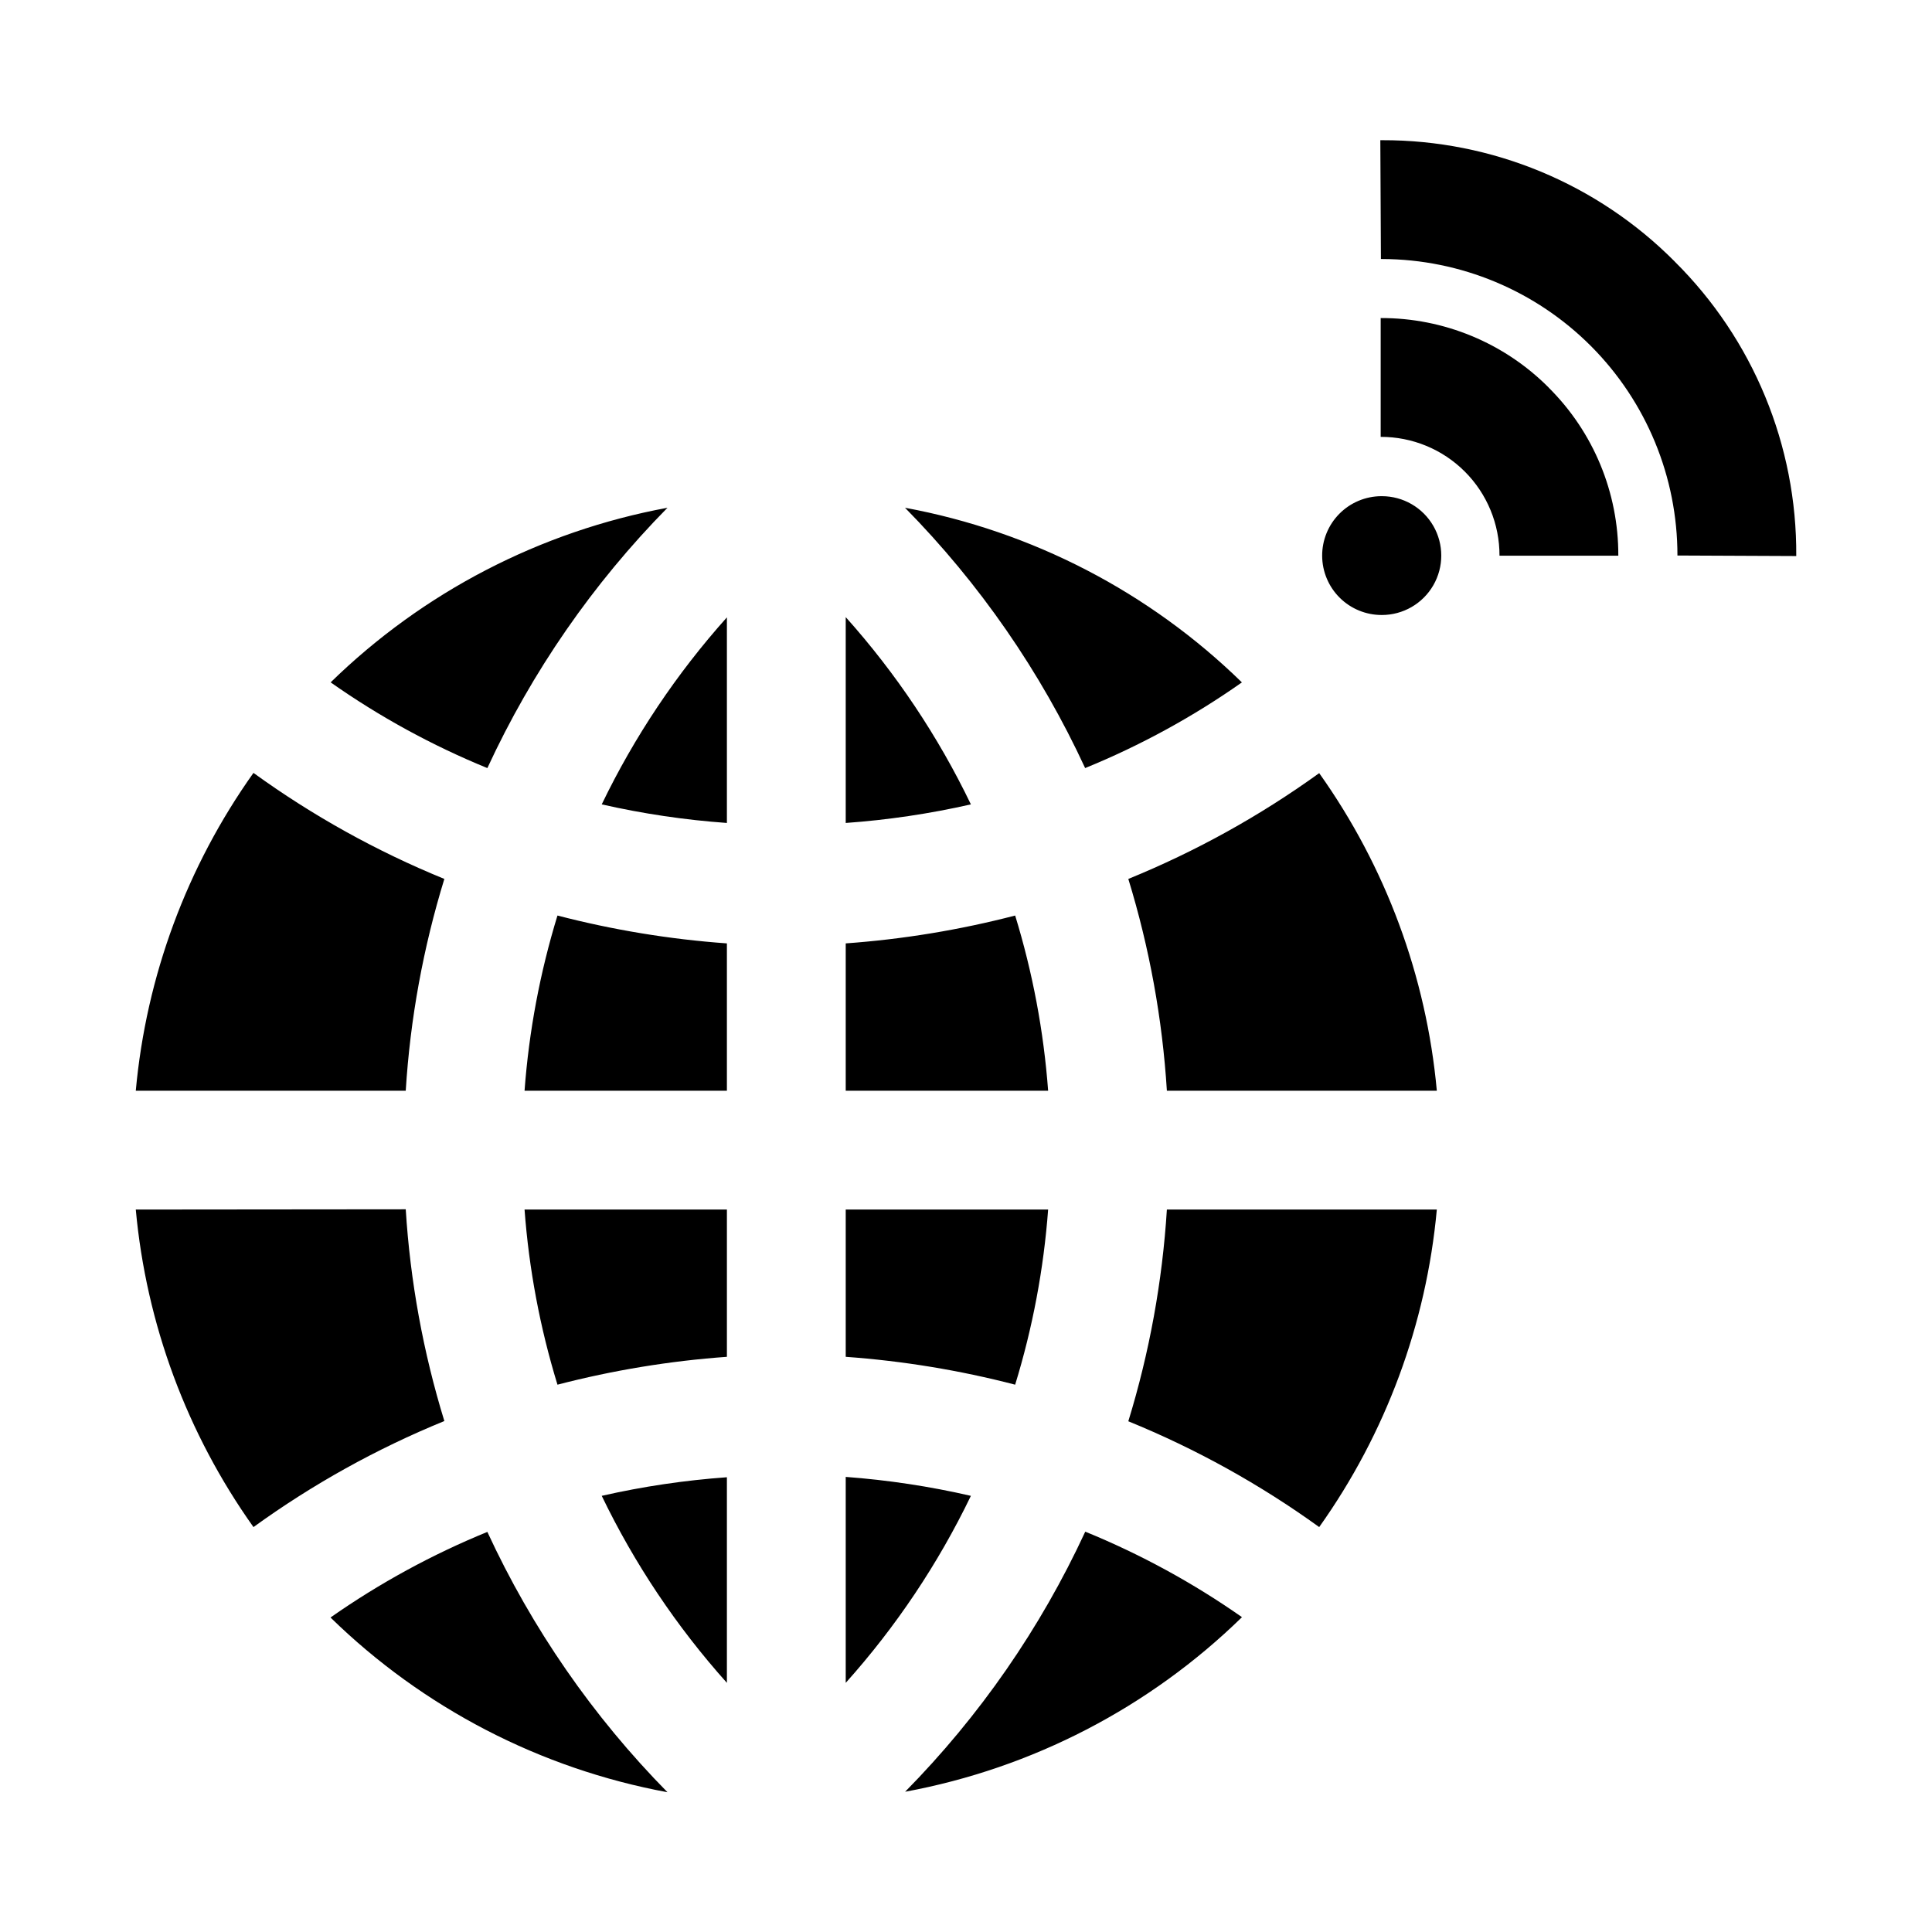
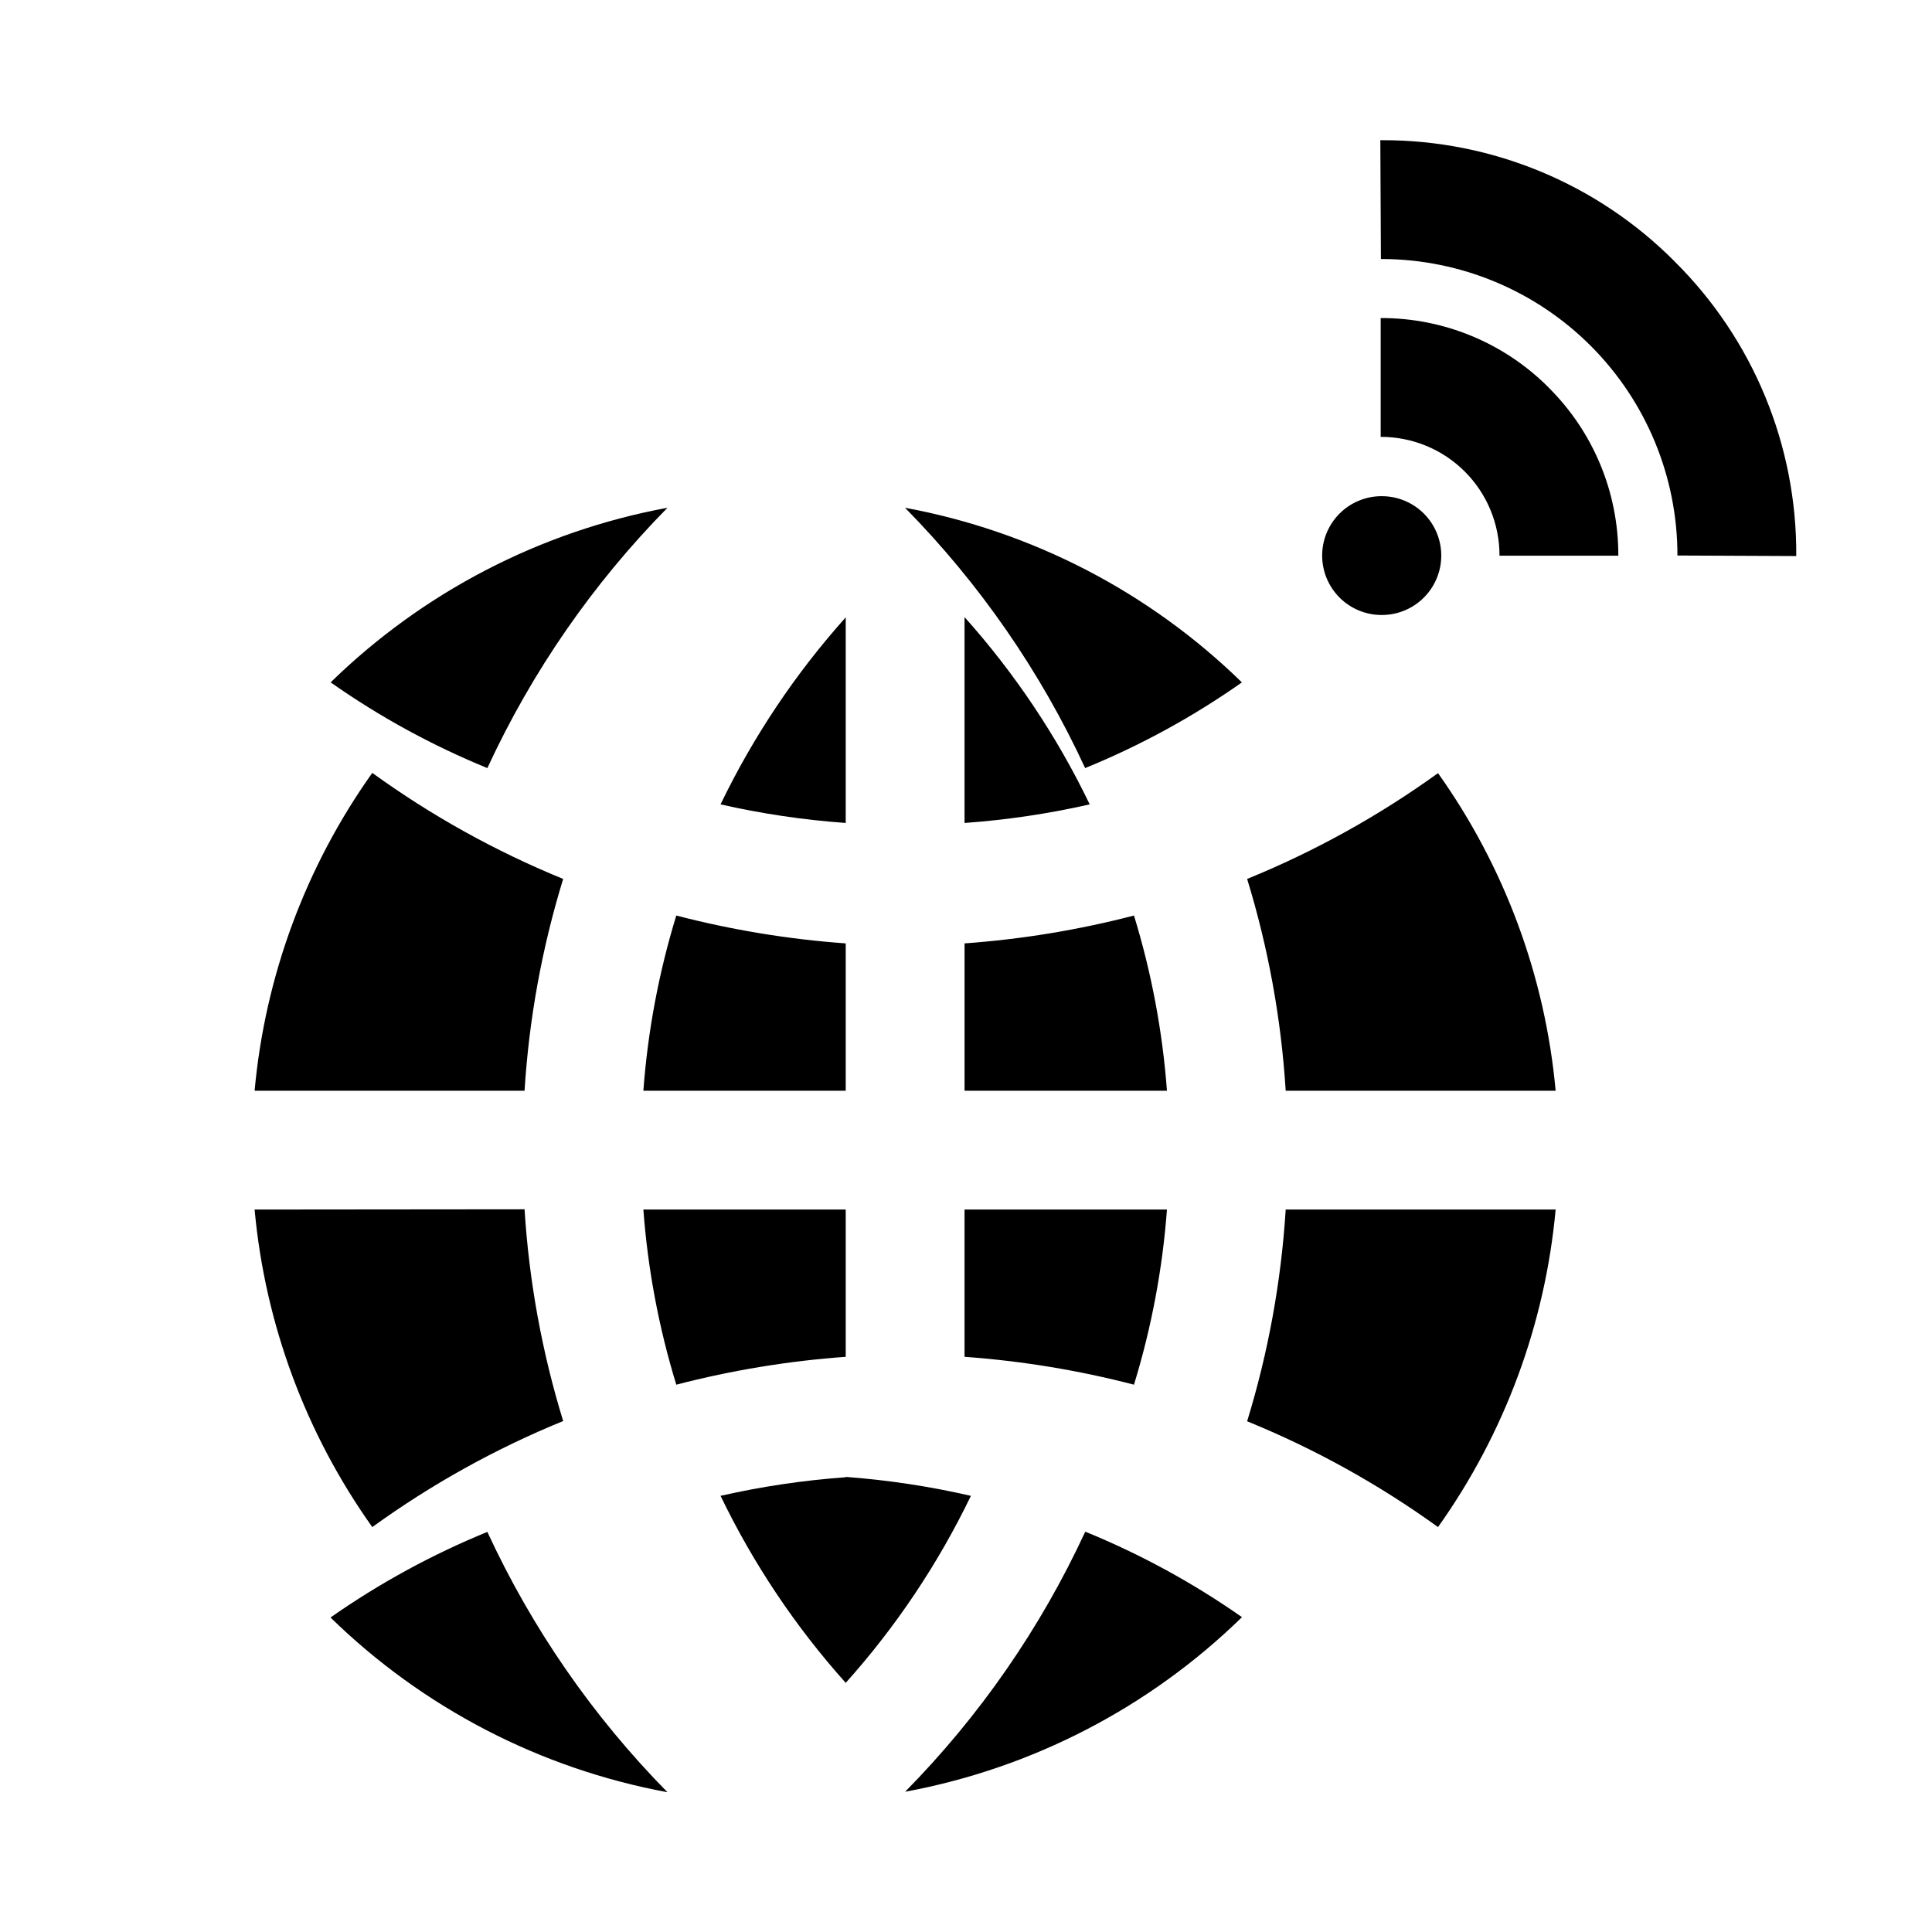
<svg xmlns="http://www.w3.org/2000/svg" fill="#000000" width="800px" height="800px" version="1.1" viewBox="144 144 512 512">
-   <path d="m510.21 306.98c-4.176 0.02-8.188-1.621-11.156-4.559s-4.644-6.934-4.668-11.109c-0.02-4.176 1.617-8.188 4.559-11.156 2.938-2.965 6.934-4.644 11.109-4.664h0.156c5.625 0 10.82 3 13.633 7.871 2.812 4.871 2.812 10.871 0 15.742s-8.008 7.875-13.633 7.875zm44.211-60.27c-11.785-11.844-27.82-18.477-44.527-18.422v31.488c8.359-0.023 16.383 3.285 22.293 9.195 5.914 5.91 9.223 13.934 9.195 22.293h31.488c0.059-16.727-6.594-32.773-18.469-44.555zm33.395-33.41h-0.004c-20.504-20.637-48.414-32.215-77.508-32.148h-0.504l0.156 31.488h0.348c20.785 0.074 40.695 8.391 55.359 23.117 14.664 14.73 22.891 34.676 22.875 55.461l31.488 0.141c0.199-29.297-11.422-57.434-32.23-78.059zm-314.66 134.25c11.82-25.574 27.969-48.914 47.734-68.988-33.684 6.231-64.754 22.34-89.266 46.27 12.945 9.109 26.879 16.727 41.531 22.719zm199.95-22.719c-24.508-23.934-55.582-40.043-89.27-46.27 19.766 20.074 35.918 43.414 47.738 68.988 14.664-5.984 28.605-13.605 41.562-22.719zm-41.531 225.14c-11.82 25.527-27.961 48.824-47.707 68.863 33.688-6.231 64.762-22.336 89.27-46.27-12.957-9.078-26.887-16.676-41.531-22.656zm-199.95 22.719c24.512 23.934 55.582 40.039 89.266 46.27-19.766-20.07-35.918-43.414-47.734-68.988-14.645 5.984-28.574 13.582-41.531 22.656zm136.5-37.203v54.488c13.328-14.879 24.496-31.566 33.172-49.562-10.914-2.512-22.004-4.188-33.172-5.019zm-31.488 0c-11.168 0.801-22.258 2.445-33.172 4.926 8.68 17.996 19.848 34.68 33.172 49.562zm31.488-227.88v54.488c11.168-0.801 22.254-2.445 33.172-4.926-8.672-18.02-19.84-34.727-33.172-49.625zm-31.488 0c-13.324 14.887-24.492 31.57-33.172 49.562 10.914 2.481 22.004 4.125 33.172 4.926zm85.129 125.45c-1.172-15.754-4.102-31.328-8.738-46.43-14.711 3.82-29.742 6.293-44.902 7.383v39.047zm-53.641 31.488v39.031-0.004c15.16 1.09 30.191 3.562 44.902 7.383 4.637-15.094 7.566-30.664 8.738-46.41zm-31.488-31.488v-39.047c-15.16-1.09-30.191-3.562-44.902-7.383-4.633 15.102-7.559 30.676-8.723 46.43zm-53.625 31.488c1.164 15.746 4.09 31.316 8.723 46.41 14.711-3.82 29.742-6.293 44.902-7.383v-39.027zm-31.488-31.488c1.188-19.047 4.621-37.887 10.234-56.129-17.922-7.316-34.906-16.75-50.586-28.102-17.66 24.824-28.422 53.887-31.188 84.23zm-71.539 31.488c2.777 30.312 13.539 59.348 31.188 84.148 15.68-11.352 32.664-20.785 50.586-28.102-5.609-18.234-9.047-37.07-10.234-56.113zm273.25 0c-1.191 19.039-4.621 37.871-10.219 56.109 17.918 7.305 34.898 16.715 50.586 28.039 17.645-24.801 28.398-53.836 31.172-84.148zm71.539-31.488c-2.769-30.32-13.527-59.359-31.172-84.168-15.688 11.324-32.668 20.734-50.586 28.039 5.598 18.242 9.027 37.082 10.219 56.129z" />
+   <path d="m510.21 306.98c-4.176 0.02-8.188-1.621-11.156-4.559s-4.644-6.934-4.668-11.109c-0.02-4.176 1.617-8.188 4.559-11.156 2.938-2.965 6.934-4.644 11.109-4.664h0.156c5.625 0 10.82 3 13.633 7.871 2.812 4.871 2.812 10.871 0 15.742s-8.008 7.875-13.633 7.875zm44.211-60.27c-11.785-11.844-27.82-18.477-44.527-18.422v31.488c8.359-0.023 16.383 3.285 22.293 9.195 5.914 5.91 9.223 13.934 9.195 22.293h31.488c0.059-16.727-6.594-32.773-18.469-44.555zm33.395-33.41h-0.004c-20.504-20.637-48.414-32.215-77.508-32.148h-0.504l0.156 31.488h0.348c20.785 0.074 40.695 8.391 55.359 23.117 14.664 14.73 22.891 34.676 22.875 55.461l31.488 0.141c0.199-29.297-11.422-57.434-32.23-78.059zm-314.66 134.25c11.82-25.574 27.969-48.914 47.734-68.988-33.684 6.231-64.754 22.34-89.266 46.27 12.945 9.109 26.879 16.727 41.531 22.719zm199.95-22.719c-24.508-23.934-55.582-40.043-89.27-46.27 19.766 20.074 35.918 43.414 47.738 68.988 14.664-5.984 28.605-13.605 41.562-22.719zm-41.531 225.14c-11.82 25.527-27.961 48.824-47.707 68.863 33.688-6.231 64.762-22.336 89.27-46.27-12.957-9.078-26.887-16.676-41.531-22.656zm-199.95 22.719c24.512 23.934 55.582 40.039 89.266 46.27-19.766-20.07-35.918-43.414-47.734-68.988-14.645 5.984-28.574 13.582-41.531 22.656zm136.5-37.203v54.488c13.328-14.879 24.496-31.566 33.172-49.562-10.914-2.512-22.004-4.188-33.172-5.019zc-11.168 0.801-22.258 2.445-33.172 4.926 8.68 17.996 19.848 34.68 33.172 49.562zm31.488-227.88v54.488c11.168-0.801 22.254-2.445 33.172-4.926-8.672-18.02-19.84-34.727-33.172-49.625zm-31.488 0c-13.324 14.887-24.492 31.57-33.172 49.562 10.914 2.481 22.004 4.125 33.172 4.926zm85.129 125.45c-1.172-15.754-4.102-31.328-8.738-46.43-14.711 3.82-29.742 6.293-44.902 7.383v39.047zm-53.641 31.488v39.031-0.004c15.16 1.09 30.191 3.562 44.902 7.383 4.637-15.094 7.566-30.664 8.738-46.41zm-31.488-31.488v-39.047c-15.16-1.09-30.191-3.562-44.902-7.383-4.633 15.102-7.559 30.676-8.723 46.43zm-53.625 31.488c1.164 15.746 4.09 31.316 8.723 46.41 14.711-3.82 29.742-6.293 44.902-7.383v-39.027zm-31.488-31.488c1.188-19.047 4.621-37.887 10.234-56.129-17.922-7.316-34.906-16.75-50.586-28.102-17.66 24.824-28.422 53.887-31.188 84.23zm-71.539 31.488c2.777 30.312 13.539 59.348 31.188 84.148 15.68-11.352 32.664-20.785 50.586-28.102-5.609-18.234-9.047-37.07-10.234-56.113zm273.25 0c-1.191 19.039-4.621 37.871-10.219 56.109 17.918 7.305 34.898 16.715 50.586 28.039 17.645-24.801 28.398-53.836 31.172-84.148zm71.539-31.488c-2.769-30.32-13.527-59.359-31.172-84.168-15.688 11.324-32.668 20.734-50.586 28.039 5.598 18.242 9.027 37.082 10.219 56.129z" />
</svg>